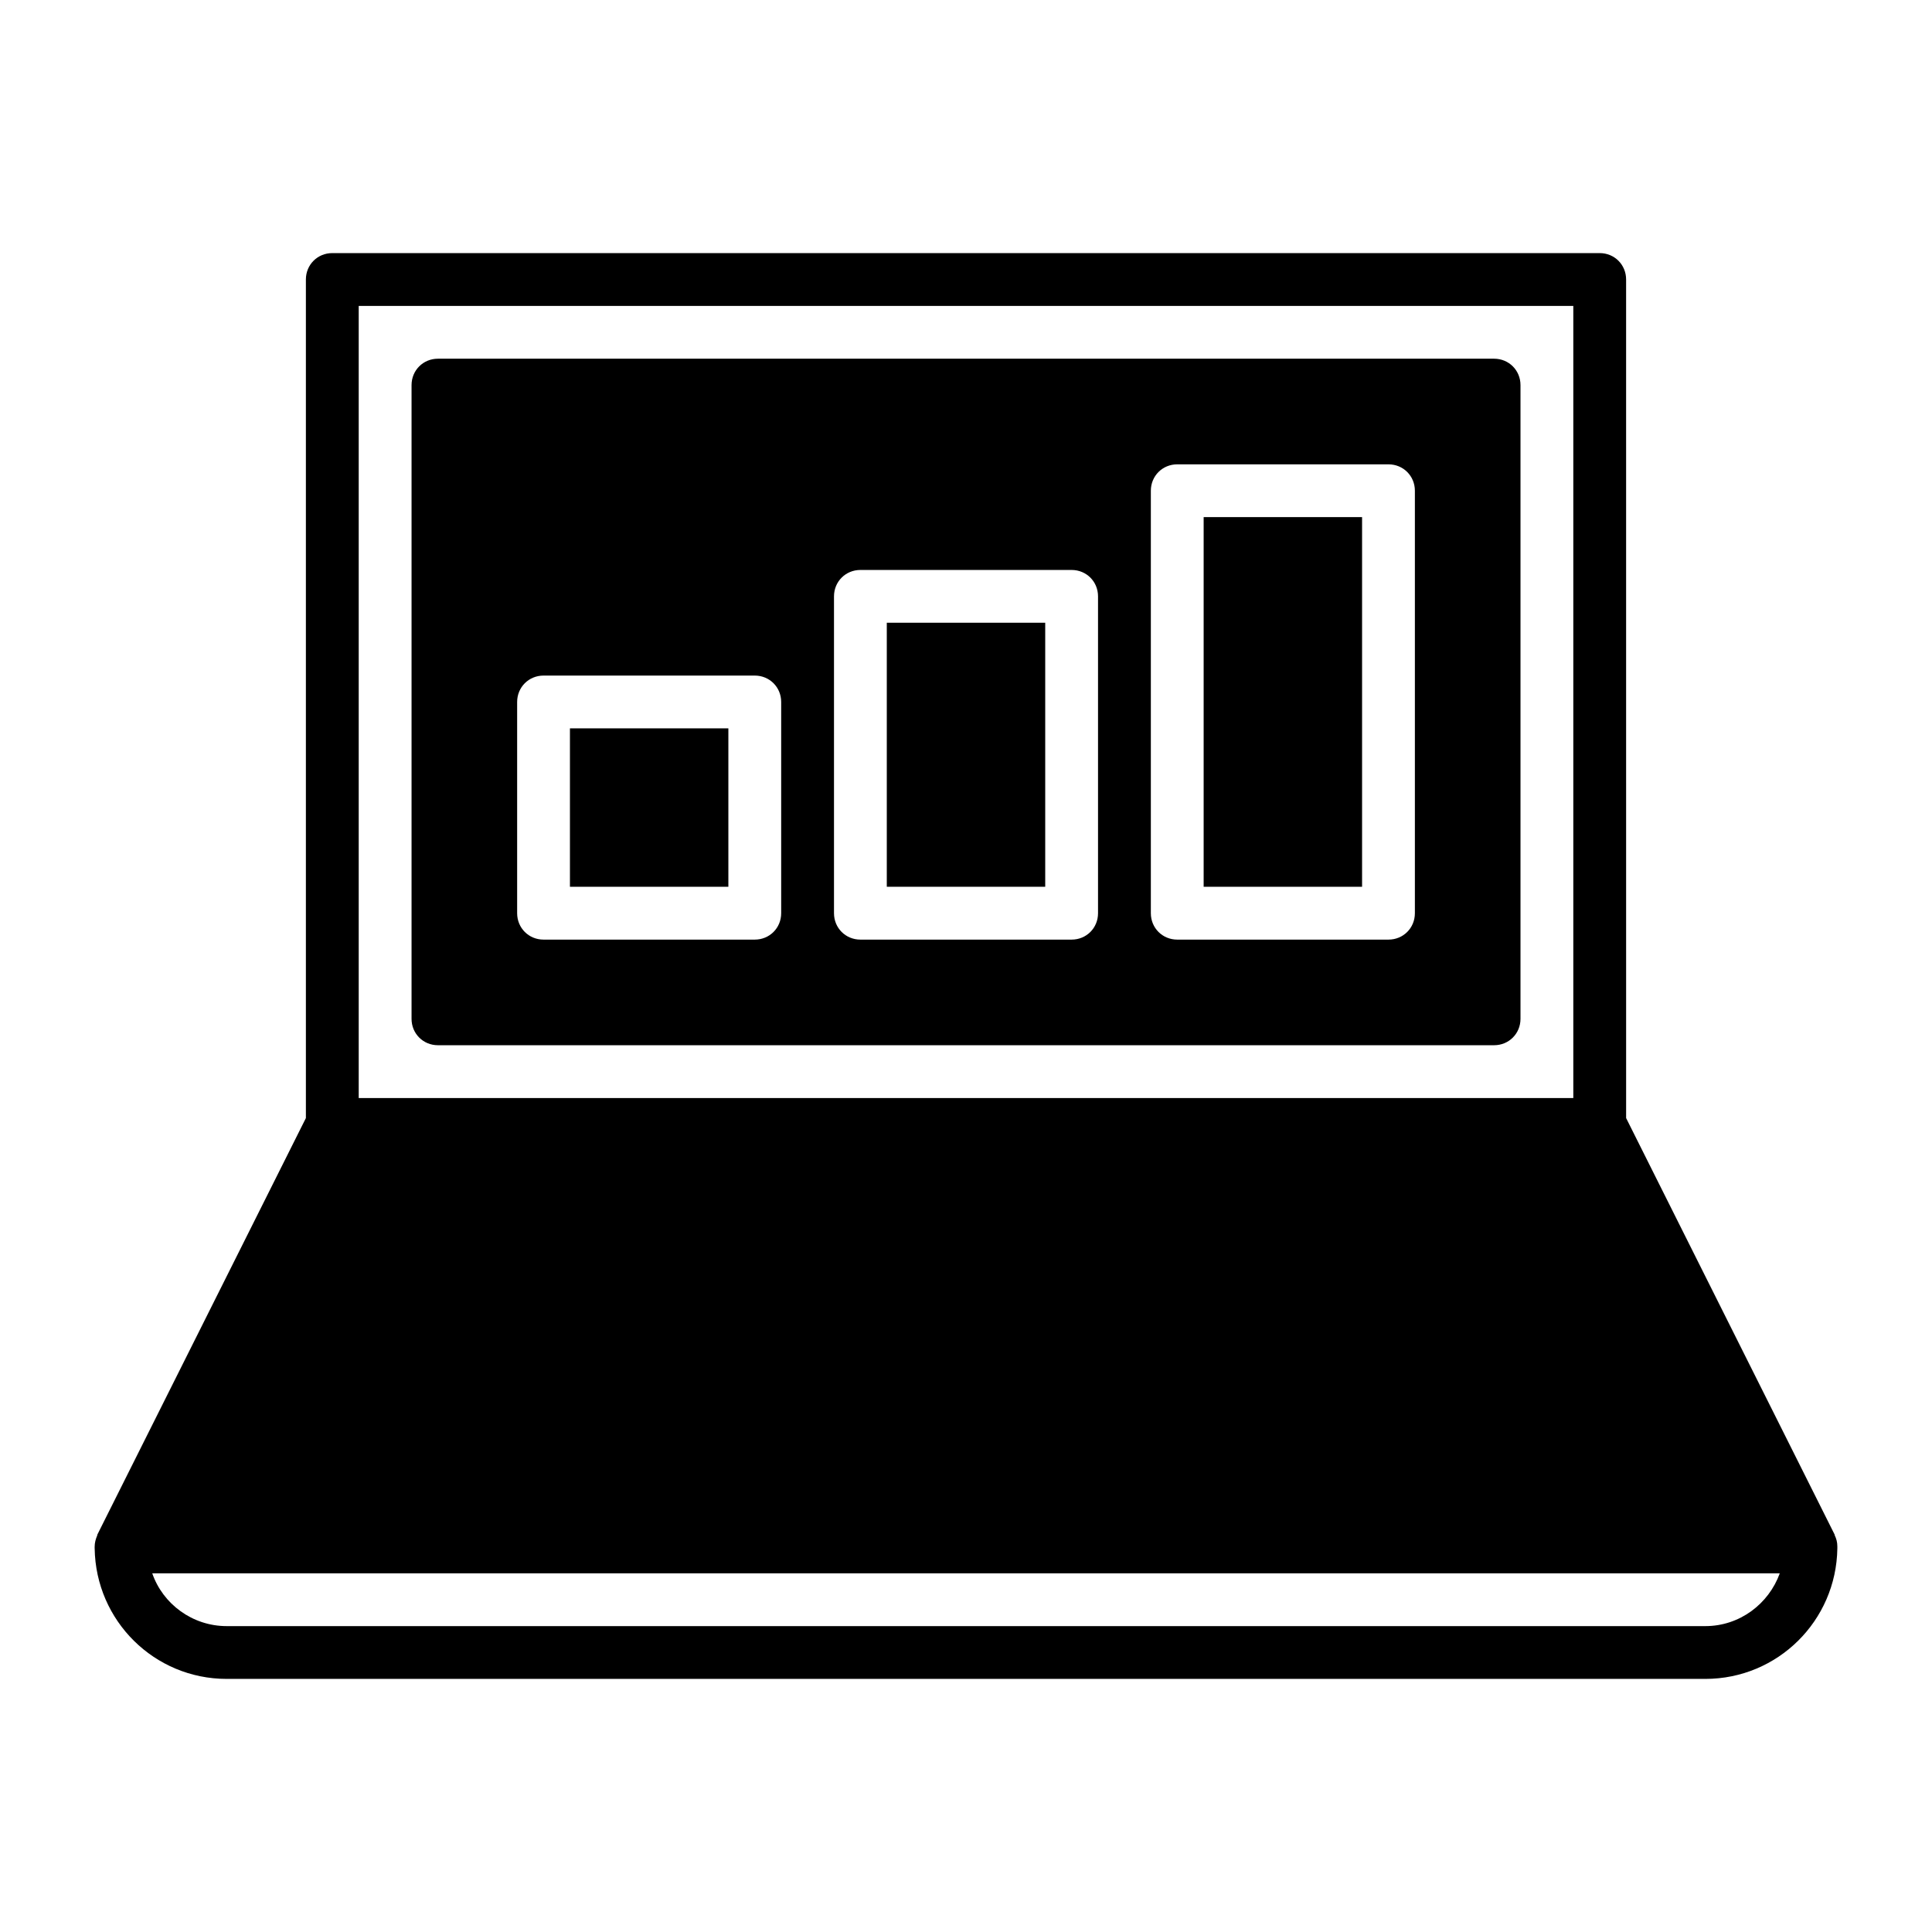
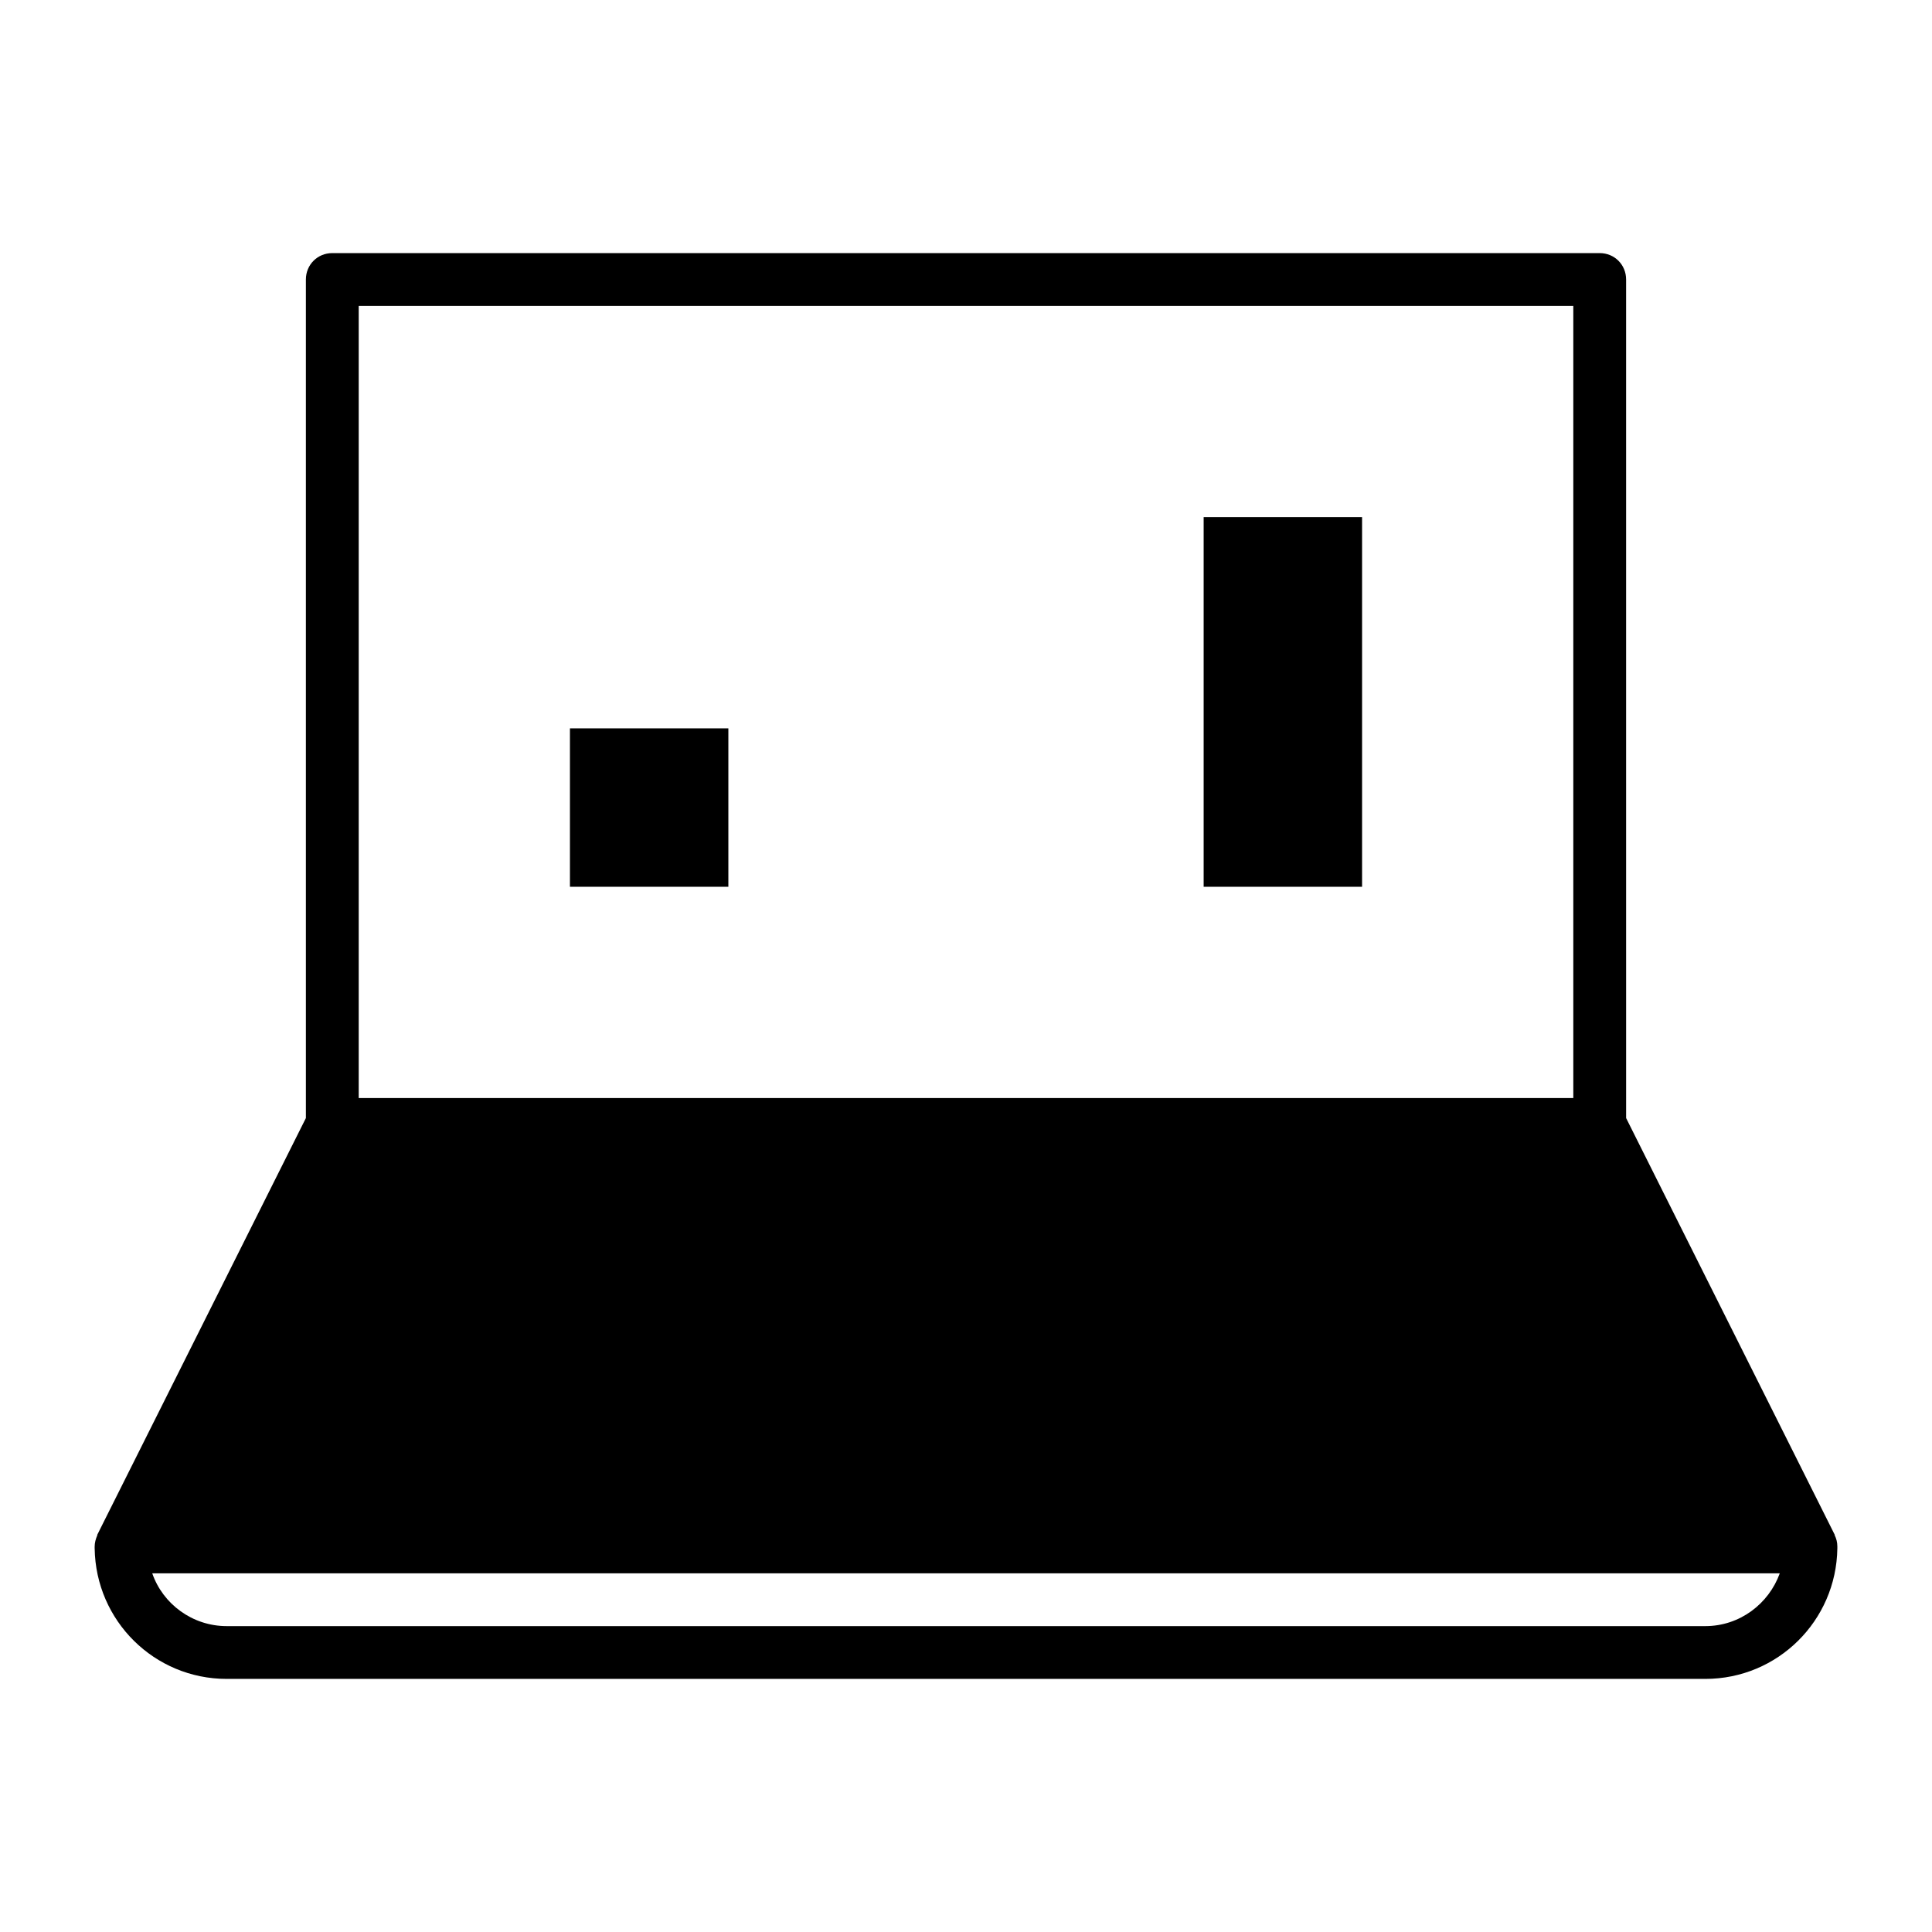
<svg xmlns="http://www.w3.org/2000/svg" fill="#000000" width="800px" height="800px" version="1.1" viewBox="144 144 512 512">
  <g>
    <path d="m169.09 554.36c0.281 19.172 15.812 34.566 34.988 34.566h391.85c19.172 0 34.707-15.395 34.988-34.566v-0.281-0.281c0-1.121-0.281-2.098-0.699-2.938v-0.141l-55.277-110.42-0.004-222.23c0-3.918-3.078-6.996-6.996-6.996h-335.88c-3.918 0-6.996 3.078-6.996 6.996v222.23l-55.277 110.42v0.141c-0.422 0.98-0.703 1.961-0.703 3.082v0.281 0.137zm69.973-329.29h321.88v209.92h-321.88zm376.6 335.87c-2.938 8.117-10.637 13.996-19.734 13.996h-391.85c-9.098 0-16.934-5.879-19.734-13.996z" />
    <path d="m462.98 281.04h41.984v97.965h-41.984z" />
-     <path d="m379.01 309.03h41.984v69.973h-41.984z" />
-     <path d="m539.95 239.06h-279.89c-3.918 0-6.996 3.078-6.996 7v167.94c0 3.918 3.078 6.996 6.996 6.996h279.89c3.918 0 6.996-3.078 6.996-6.996v-167.94c0-3.922-3.078-7-6.996-7zm-188.93 146.95c0 3.918-3.078 6.996-6.996 6.996h-55.98c-3.918 0-6.996-3.078-6.996-6.996v-55.98c0-3.918 3.078-6.996 6.996-6.996h55.98c3.918 0 6.996 3.078 6.996 6.996zm83.969 0c0 3.918-3.078 6.996-6.996 6.996h-55.98c-3.918 0-6.996-3.078-6.996-6.996v-83.969c0-3.918 3.078-6.996 6.996-6.996h55.98c3.918 0 6.996 3.078 6.996 6.996zm83.969 0c0 3.918-3.078 6.996-6.996 6.996h-55.98c-3.918 0-6.996-3.078-6.996-6.996v-111.96c0-3.918 3.078-6.996 6.996-6.996h55.98c3.918 0 6.996 3.078 6.996 6.996z" />
    <path d="m295.04 337.02h41.984v41.984h-41.984z" />
  </g>
</svg>